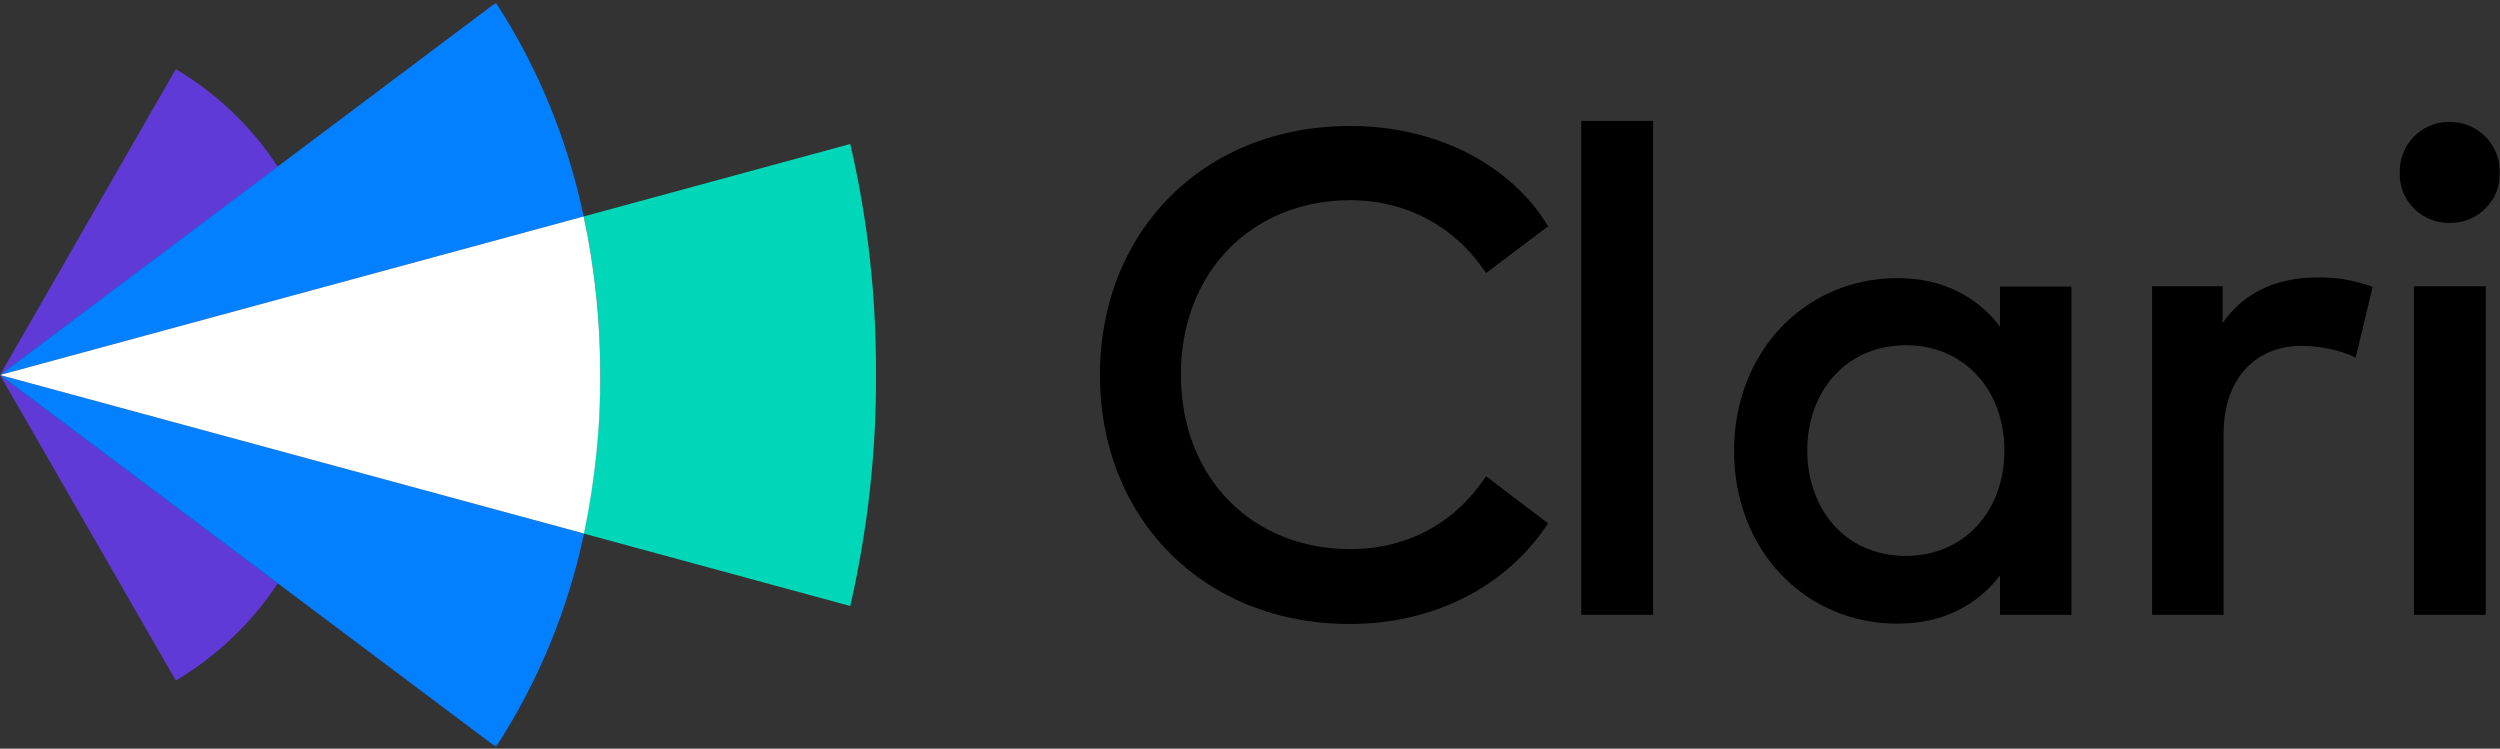
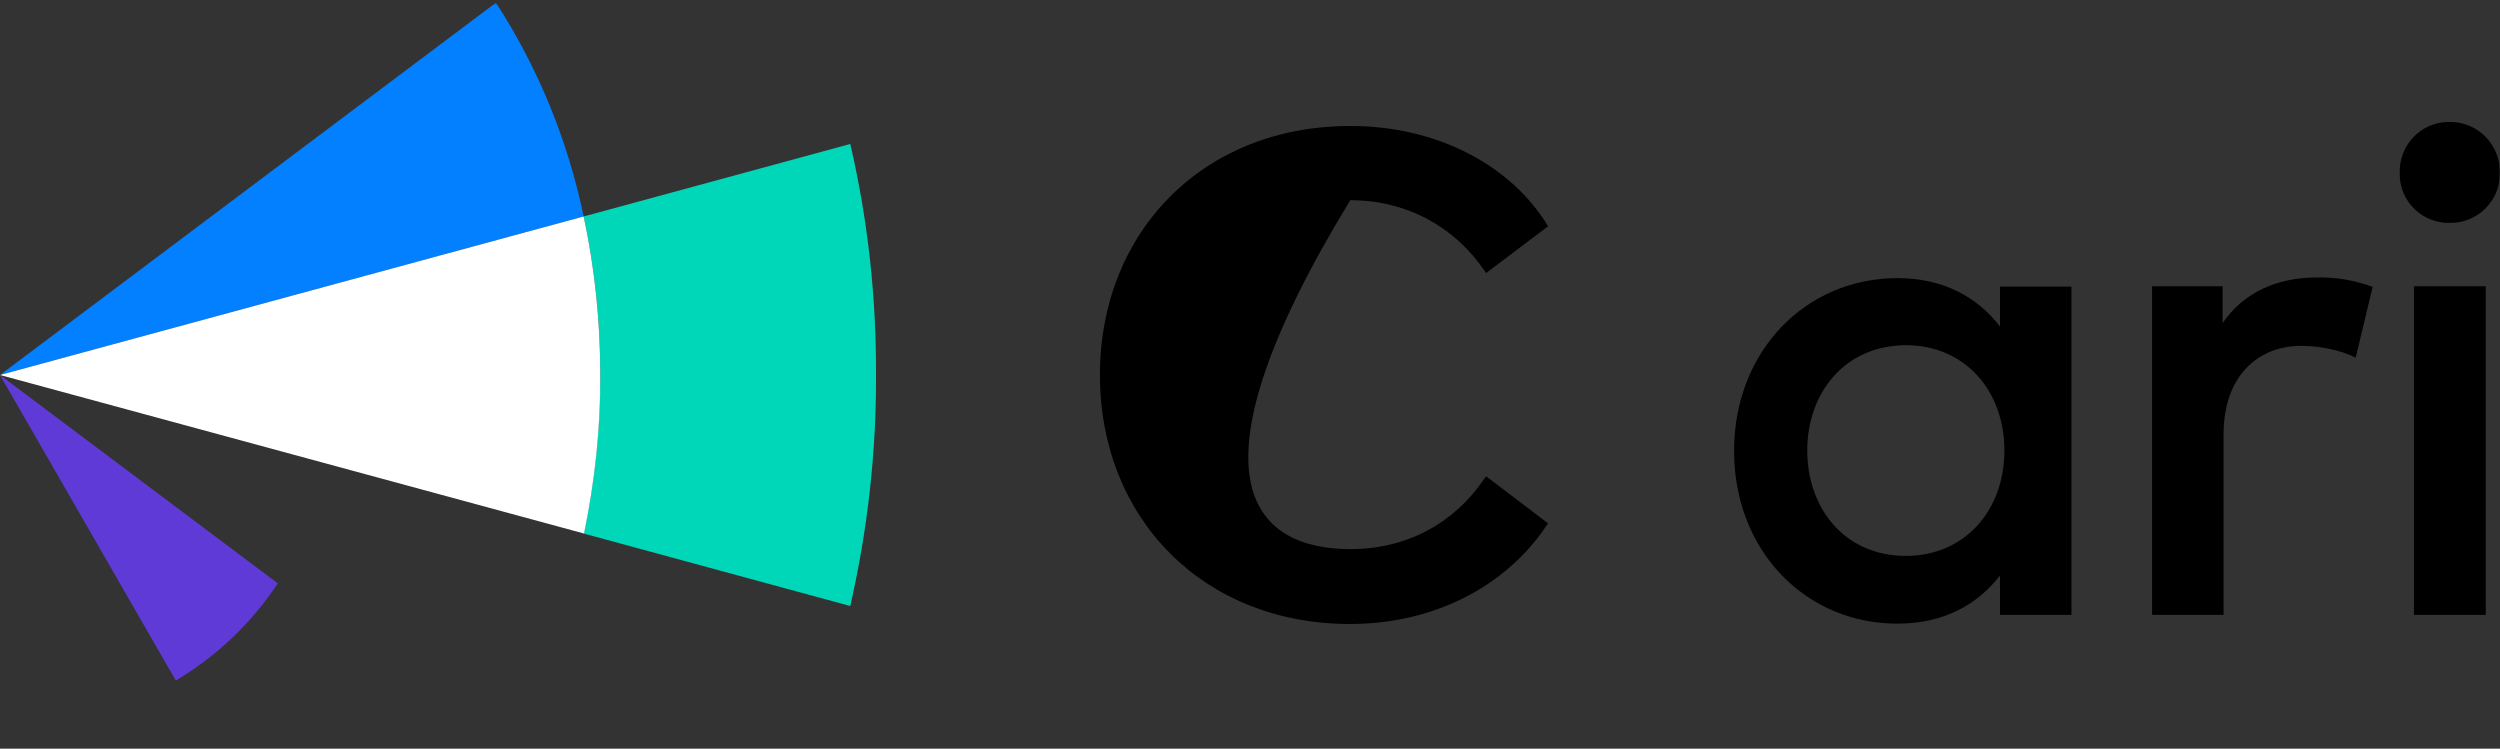
<svg xmlns="http://www.w3.org/2000/svg" width="738" height="221" viewBox="0 0 738 221" fill="none">
  <rect x="0" y="0" width="738" height="221" fill="#333333" stroke="none" />
  <mask id="mask0_1405_4" style="mask-type:luminance" maskUnits="userSpaceOnUse" x="0" y="0" width="738" height="221">
    <path d="M738 0.8H0V220.5H738V0.8Z" fill="white" />
  </mask>
  <g mask="url(#mask0_1405_4)">
-     <path d="M456.999 66.8L438.699 80.6L437.999 79.6C429.399 67.1 415.399 59.1 398.599 59.1C369.799 59.1 348.599 80.1 348.599 110.6C348.599 141.1 369.699 162.1 398.599 162.1C415.299 162.1 429.099 154.5 437.899 141.7L438.699 140.6L456.999 154.5L456.299 155.5C444.299 173.2 423.199 184.2 398.499 184.2C355.199 184.2 324.699 153 324.699 110.7C324.699 68.4 355.199 37.2 398.499 37.2C423.599 37.1 445.899 48.4 456.999 66.8Z" fill="black" />
-     <path d="M488.001 181.5H466.801V35.7H488.001V181.5Z" fill="black" />
+     <path d="M456.999 66.8L438.699 80.6L437.999 79.6C429.399 67.1 415.399 59.1 398.599 59.1C348.599 141.1 369.699 162.1 398.599 162.1C415.299 162.1 429.099 154.5 437.899 141.7L438.699 140.6L456.999 154.5L456.299 155.5C444.299 173.2 423.199 184.2 398.499 184.2C355.199 184.2 324.699 153 324.699 110.7C324.699 68.4 355.199 37.2 398.499 37.2C423.599 37.1 445.899 48.4 456.999 66.8Z" fill="black" />
    <path d="M611.5 181.5H590.4V169.9C583.7 178.5 573.8 184.1 560.1 184.1C533.1 184.1 511.9 162.7 511.9 133.1C511.9 103.5 533.2 82.1 560.1 82.1C573.8 82.1 583.8 87.8 590.4 96.4V84.6H611.5V181.5ZM533.5 133C533.5 150 544.5 164.1 562.6 164.1C580 164.1 591.7 150.7 591.7 133C591.7 115.3 580 101.9 562.6 101.9C544.5 102 533.5 116 533.5 133Z" fill="black" />
    <path d="M700.401 84.699L695.401 105.599C691.001 103.299 684.501 102.099 679.401 102.099C666.001 102.099 656.401 111.599 656.401 128.099V181.499H635.301V84.499H656.101V95.399C662.401 86.199 672.301 81.899 684.101 81.899C689.801 81.799 695.301 82.799 700.401 84.699Z" fill="black" />
    <path d="M737.999 51C738.099 59.1 731.599 65.7 723.599 65.8C723.399 65.8 723.299 65.8 723.099 65.8C715.099 65.9 708.499 59.6 708.399 51.6C708.399 51.4 708.399 51.2 708.399 51C708.199 42.9 714.499 36.2 722.599 36C722.799 36 722.899 36 723.099 36C731.299 35.9 737.899 42.5 737.999 50.7C737.999 50.8 737.999 50.9 737.999 51ZM733.799 181.5H712.599V84.5H733.799V181.5Z" fill="black" />
    <path d="M251.001 42.5L172.301 63.9C175.601 79.3 177.201 95 177.201 110.7C177.201 126.4 175.601 142.1 172.301 157.5L251.001 178.9C256.101 156.5 258.701 133.7 258.601 110.7C258.701 87.7 256.201 64.9 251.001 42.5Z" fill="#00D7B8" />
-     <path d="M51.9 20.399L0 110.699L82 49.199C74.3 37.399 64 27.599 51.9 20.399Z" fill="#5F3AD7" />
    <path d="M51.9 200.9L0 110.7L82 172.2C74.3 183.9 64 193.7 51.9 200.9Z" fill="#5F3AD7" />
    <path d="M146.4 0.8L0 110.7L172.3 63.9C167.6 41.4 158.9 20.1 146.4 0.8Z" fill="#0280FF" />
-     <path d="M146.4 220.5L0 110.7L172.4 157.5C167.7 179.9 158.9 201.3 146.4 220.5Z" fill="#0280FF" />
    <path d="M177.2 110.699C177.2 94.999 175.6 79.299 172.3 63.899L0 110.699L172.4 157.499C175.6 142.099 177.3 126.399 177.2 110.699Z" fill="white" />
  </g>
</svg>